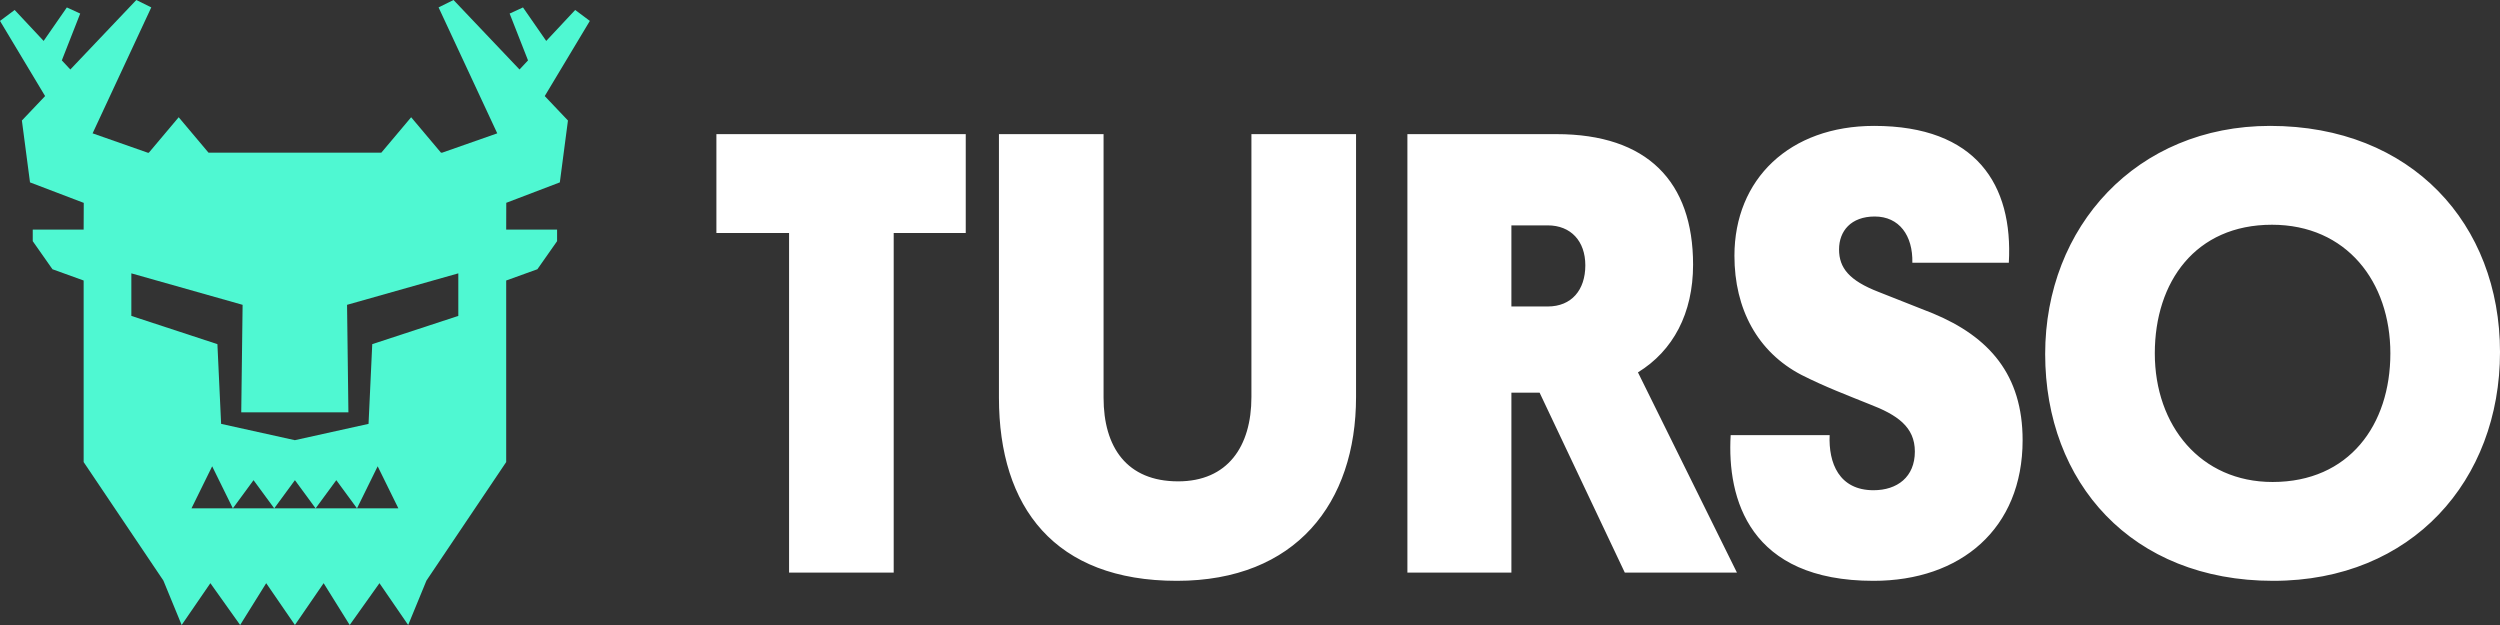
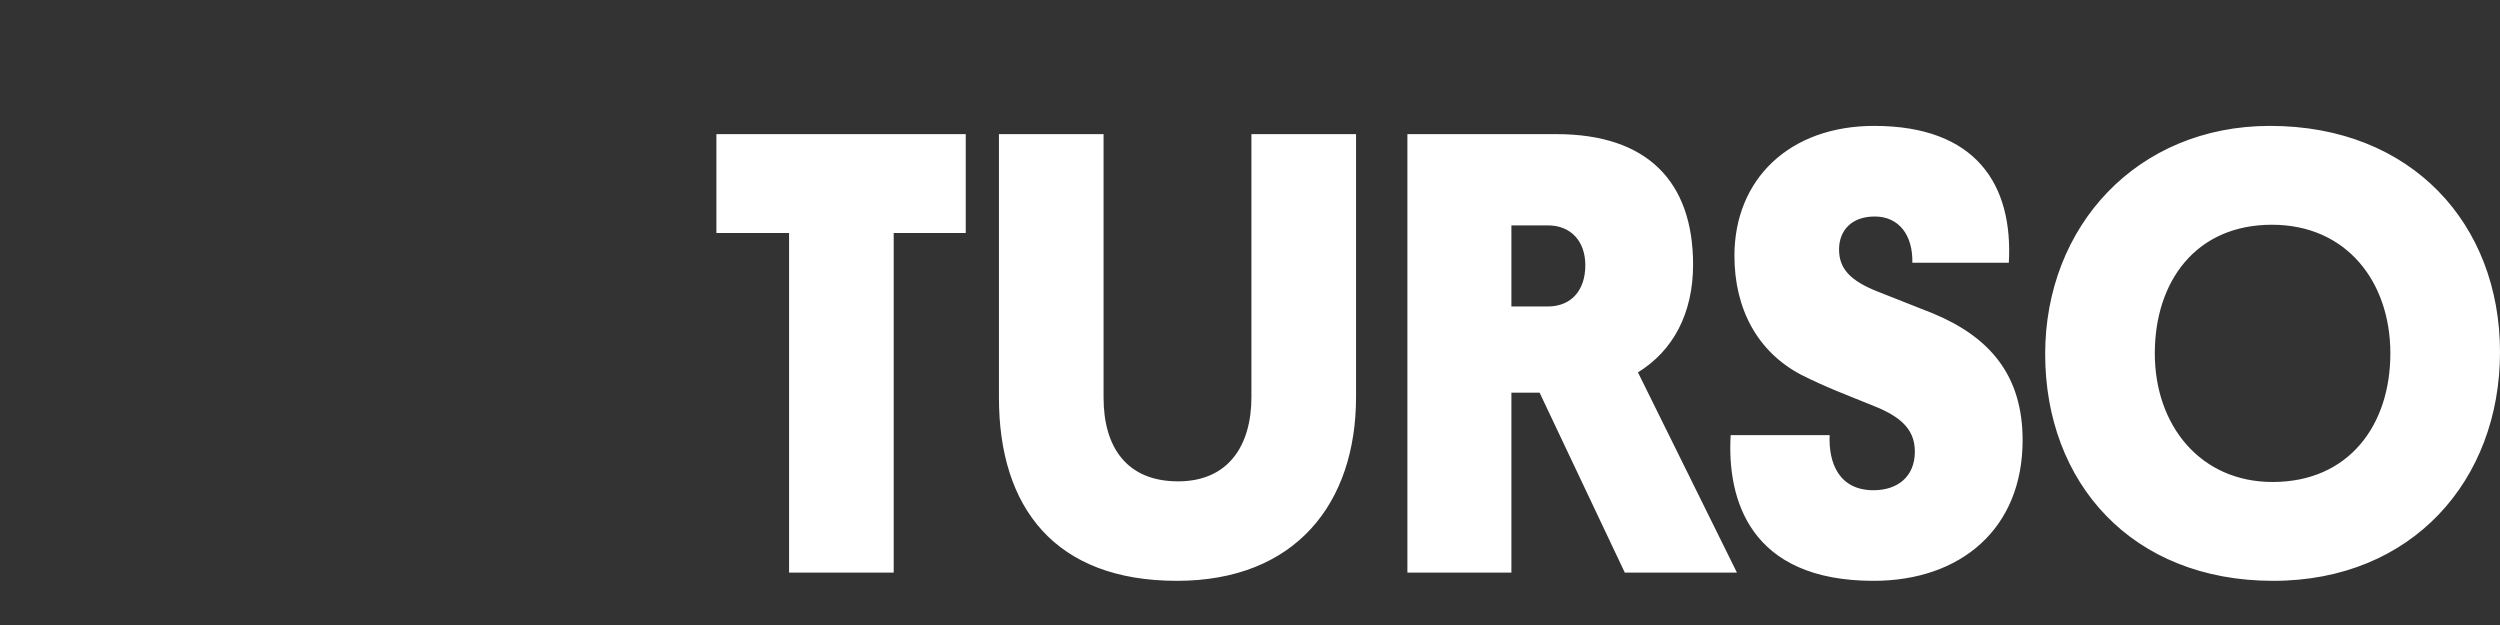
<svg xmlns="http://www.w3.org/2000/svg" viewBox="0 0 600 150" fill="none">
  <rect x="0" y="0" width="600" height="150" fill="#333333" stroke="none" />
  <path d="M214.488 55.915V137.423H189.378V55.915H171.937V32.192H231.779V55.915H214.488Z M239.746 95.452V32.192H264.856V95.452C264.856 107.314 270.419 115.525 282.748 115.525C294.626 115.525 300.34 107.161 300.34 95.3V32.192H325.45V95.3C325.45 120.696 311.015 139.4 282.448 139.4C253.128 139.4 239.746 121.76 239.746 95.452Z M393.108 89.369L416.864 137.423H389.95L369.502 94.235H362.736V137.423H337.776V32.192H373.562C395.363 32.192 406.339 43.598 406.339 63.518C406.339 75.227 401.528 84.199 393.108 89.369ZM362.735 54.09V73.555H371.456C377.17 73.555 380.478 69.601 380.478 63.67C380.478 57.891 377.02 54.09 371.456 54.09H362.735Z M450.845 70.057L463.926 75.227C477.458 80.854 485.427 89.978 485.427 105.641C485.427 126.93 470.541 139.4 449.642 139.4C419.871 139.4 414.458 119.783 415.36 104.424H439.117C438.816 111.115 441.372 117.654 449.642 117.654C455.355 117.654 459.565 114.461 459.565 108.378C459.565 102.448 455.355 99.558 448.589 96.973C443.327 94.844 438.064 92.867 432.351 89.978C421.826 84.503 416.263 74.163 416.263 61.389C416.263 42.989 429.494 30.215 449.792 30.215C474.301 30.215 483.172 44.358 482.119 63.062H458.964C459.115 56.523 455.807 51.961 449.943 51.961C444.229 51.961 441.372 55.459 441.372 59.869C441.372 64.279 443.778 67.32 450.845 70.057Z M544.819 30.215C578.8 30.215 600 53.786 600 84.503C600 115.221 578.95 139.4 545.571 139.4C511.59 139.4 490.841 115.83 490.841 84.959C490.841 54.394 512.792 30.215 544.819 30.215ZM545.42 115.677C563.764 115.677 573.688 101.991 573.688 84.808C573.688 67.624 563.163 53.938 545.27 53.938C526.927 53.938 517.153 67.624 517.153 84.808C517.153 102.143 528.129 115.677 545.42 115.677Z" fill="#ffffff" />
-   <path d="M141.563 5.02L138.045 2.393L131.093 9.825L125.519 1.784L122.313 3.255L126.725 14.494L124.682 16.678L108.846 0L105.257 1.776L119.339 32.001L106.144 36.634H105.829L98.676 28.139L91.517 36.641H50.045L42.886 28.139L35.712 36.659H35.491L22.223 32.001L36.306 1.776L32.717 0L16.881 16.678L14.838 14.494L19.25 3.254L16.044 1.784L10.47 9.824L3.518 2.393L0 5.02L10.823 23.057L5.253 28.923L7.201 43.77L20.101 48.69L20.075 55.109H7.859V57.88L12.588 64.616L20.075 67.322V110.895L39.212 139.337L43.598 150L50.49 139.963L57.634 150L63.888 139.963L70.781 150L77.673 139.963L83.928 150L91.071 139.963L97.963 150L102.35 139.337L121.486 110.895V67.322L128.974 64.616L133.702 57.88V55.109H121.486L121.505 48.673L134.361 43.77L136.308 28.924L130.738 23.058L141.562 5.021L141.563 5.02ZM85.677 122.005H45.954L50.92 111.911L55.885 122.005L60.85 115.24L65.816 122.005L70.781 115.24L75.746 122.005L80.712 115.24L85.677 122.005L90.642 111.911L95.608 122.005H85.677ZM109.995 75.816L89.34 82.596L88.45 101.728L70.759 105.643L53.068 101.728L52.178 82.596L31.523 75.816V65.603L58.225 73.159L57.9 98.953H83.618L83.292 73.159L109.995 65.603V75.816Z" fill="#4FF8D2" />
</svg>